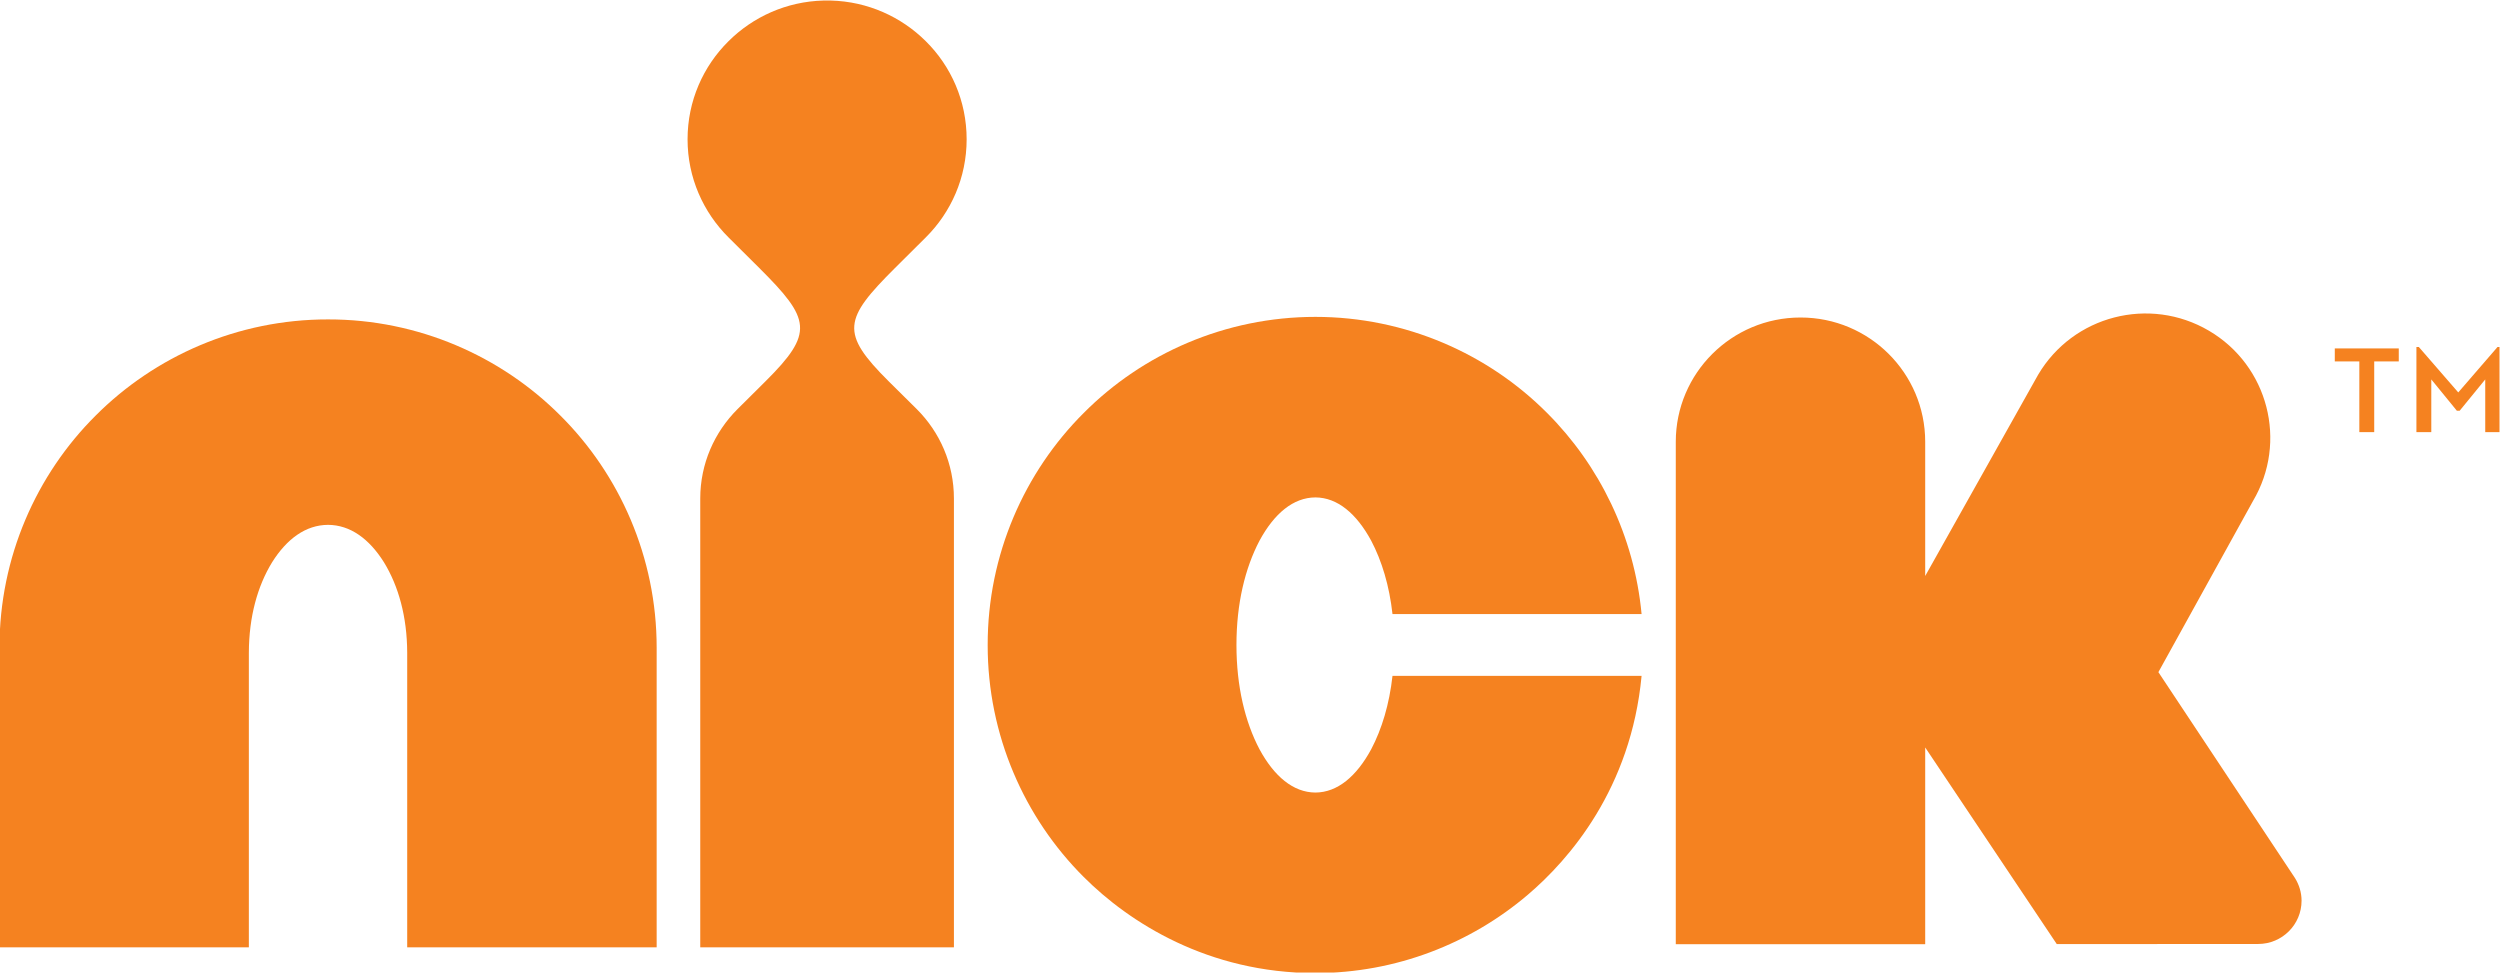
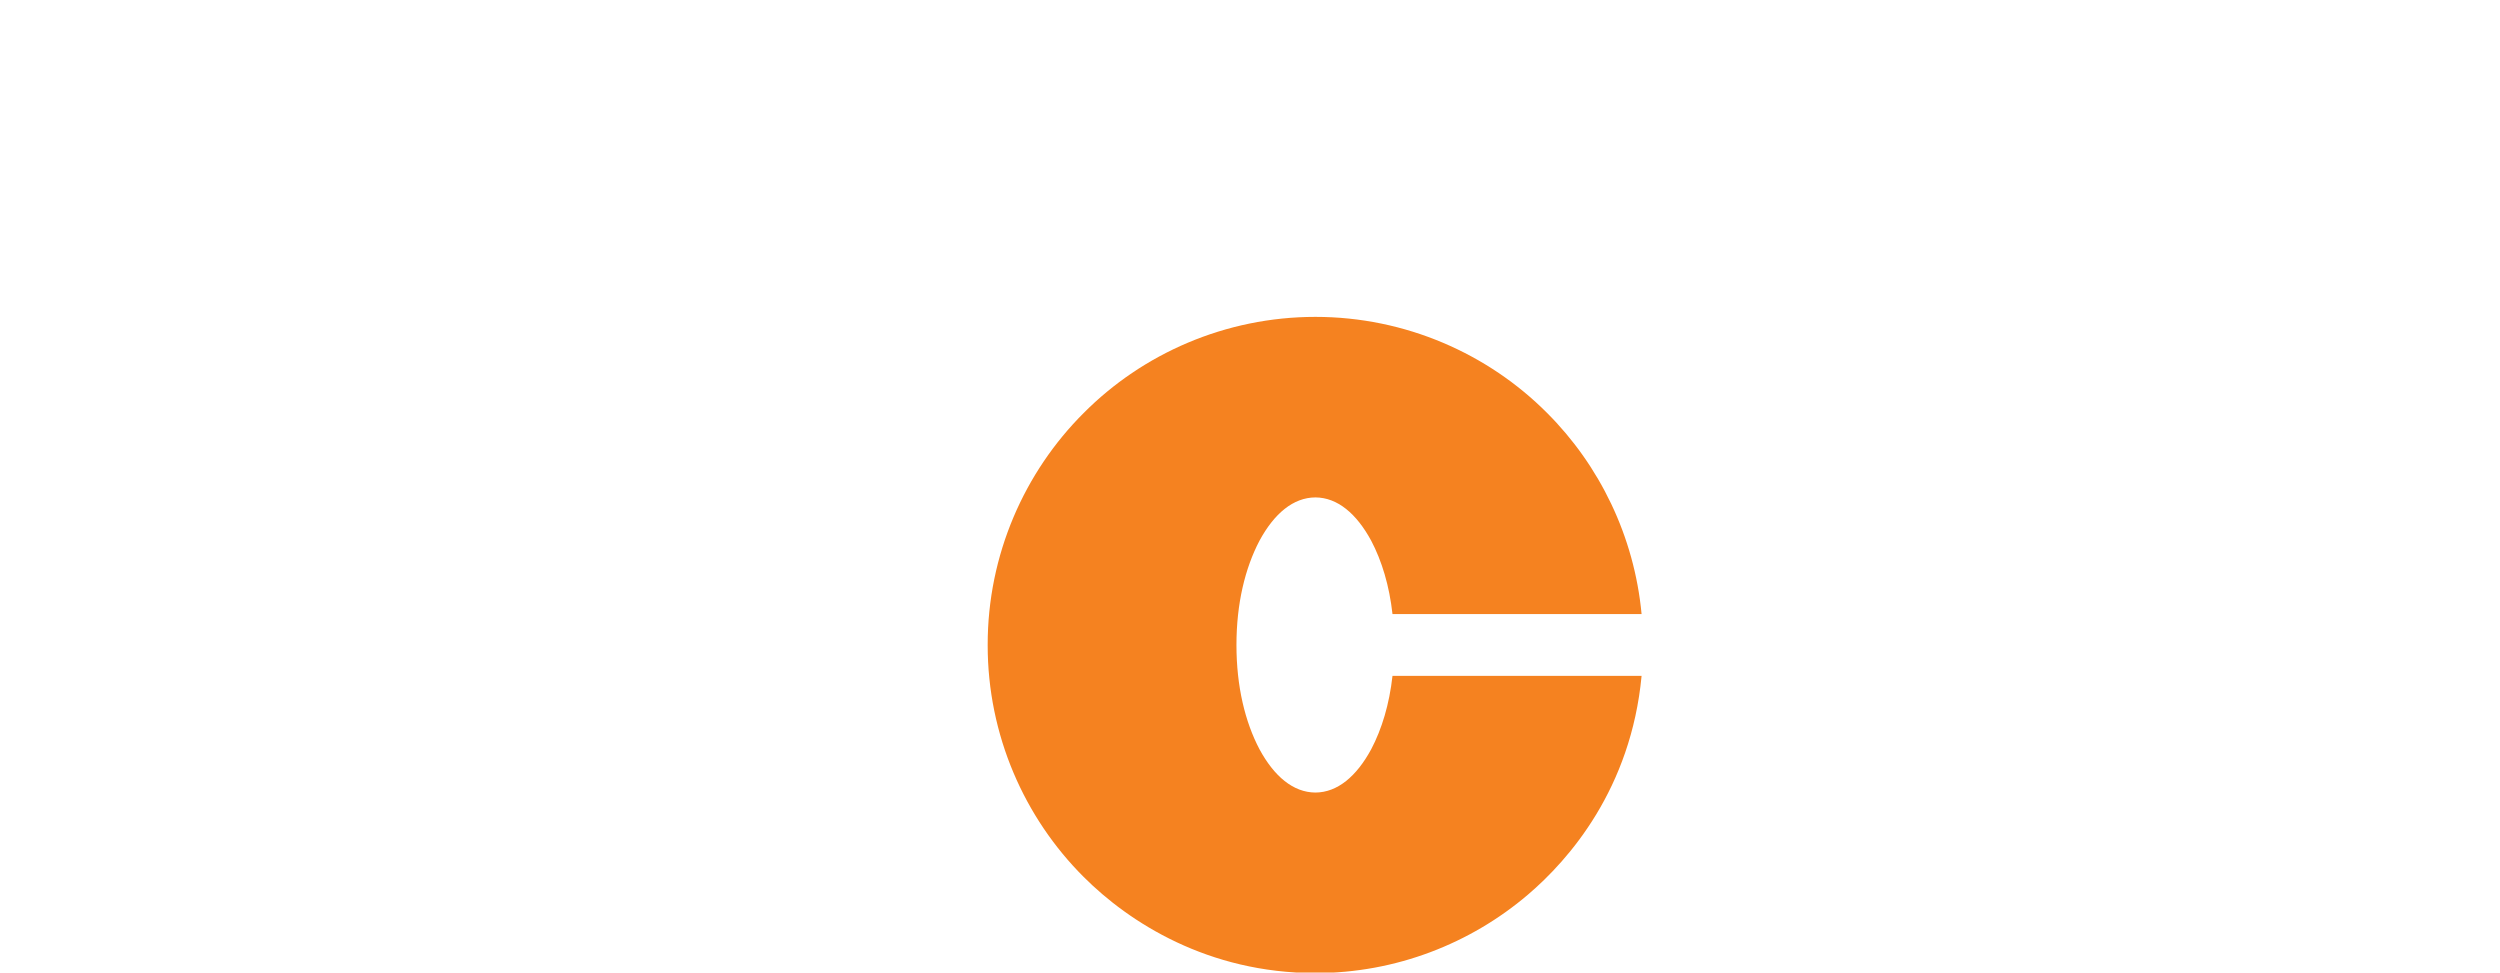
<svg xmlns="http://www.w3.org/2000/svg" version="1.1" id="Layer_1" x="0px" y="0px" width="990px" height="385.12px" viewBox="-189 203.44 990 385.12" enable-background="new -189 203.44 990 385.12" xml:space="preserve">
  <g>
-     <path fill="#F58220" d="M177.614,297.445c10.007-9.949,16.174-23.678,16.174-38.845c0-15.204-6.163-28.933-16.174-38.841   c-9.692-9.637-22.956-15.731-37.635-16.105h-2.854c-14.679,0.37-27.946,6.461-37.637,16.105   c-10.005,9.908-16.213,23.637-16.213,38.841c0,15.167,6.203,28.896,16.213,38.845l12.191,12.125   c20.359,20.288,21.8,25.639,2.445,44.883l-11.1,11.033c-9.086,9.084-14.724,21.556-14.724,35.372v177.714h100.454v-177.71   c0-13.816-5.591-26.292-14.679-35.372l-11.101-10.995c-19.358-19.25-17.912-24.638,2.446-44.926L177.614,297.445L177.614,297.445z" />
-     <path fill="#F58220" d="M-59.1,329.926c-35.783-0.042-68.614,14.616-92.017,38.078c-23.45,23.33-38.125,56.113-38.084,91.885   v118.697h98.747V461.887c0.044-14.222,3.428-26.359,9.204-35.783c5.821-9.277,13.332-14.787,22.146-14.823   c8.815,0.036,16.329,5.546,22.15,14.823c5.77,9.424,9.157,21.562,9.204,35.783v116.699h98.788V459.889   c0-35.771-14.675-68.555-38.125-91.885C9.508,344.542-23.316,329.879-59.1,329.926L-59.1,329.926z" />
    <path fill="#F58220" d="M353.985,500.168c-5.807,10.701-13.339,17.081-22.087,17.122c-8.789-0.045-16.329-6.421-22.131-17.122   c-5.713-10.84-9.133-24.883-9.133-41.317c0-16.431,3.42-30.428,9.133-41.313c5.802-10.706,13.338-17.082,22.131-17.122   c8.748,0.044,16.28,6.416,22.087,17.122c4.248,8.064,7.193,17.863,8.443,29.085h98.641c-2.897-30.912-16.716-58.956-37.41-79.634   c-23.345-23.452-56.12-38.064-91.761-38.064c-35.681,0-68.461,14.608-91.76,38.064c-23.425,23.362-38.062,56.14-38.017,91.858   c-0.044,35.718,14.592,68.498,38.017,91.862c17.971,17.997,49.237,38.065,91.76,38.065c31.913,0,61.491-11.751,84.095-30.993   c16.459-14.006,40.881-42.099,45.076-86.707h-98.641C361.179,482.301,358.233,492.099,353.985,500.168L353.985,500.168z" />
-     <path fill="#F58220" d="M722.418,560.104c0-3.284-0.996-6.356-2.604-8.952l-54.094-81.543l37.463-67.773   c13.855-23.416,6.039-53.628-17.447-67.432c-23.499-13.808-53.797-6.02-67.644,17.442l-44.715,79.686v-53.147   c0-27.179-22.103-49.212-49.369-49.212c-27.263,0-49.401,22.034-49.401,49.212v198.952h98.771v-77.9l52.104,77.864l79.752-0.045   l0,0C714.736,577.247,722.418,569.581,722.418,560.104L722.418,560.104z" />
-     <polygon fill="#F58220" points="800.8,374.563 800.8,340.855 800.015,340.855 784.471,358.842 768.858,340.855 767.901,340.855    767.901,374.563 773.794,374.563 773.794,353.687 783.926,366.1 785.021,366.1 795.156,353.687 795.156,374.563  " />
-     <polygon fill="#F58220" points="745.299,346.562 735.577,346.562 735.577,341.417 760.911,341.417 760.911,346.562 751.19,346.562    751.19,374.563 745.299,374.563  " />
  </g>
</svg>